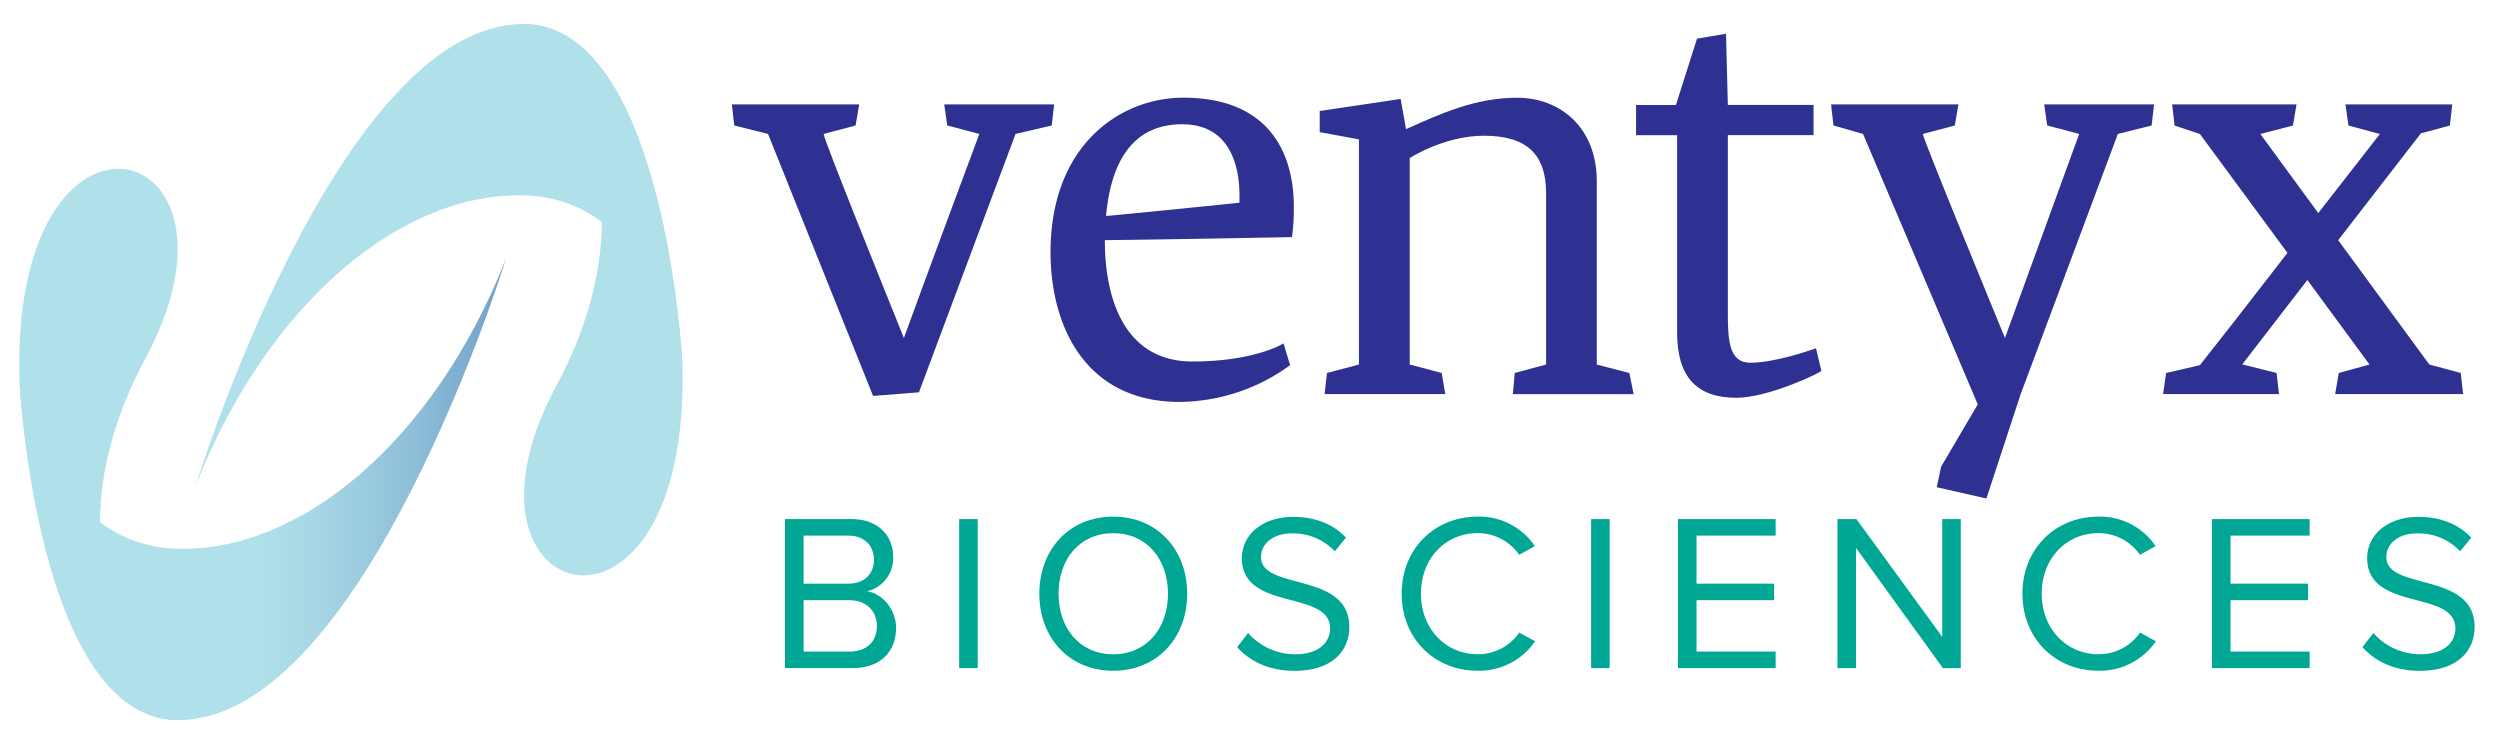
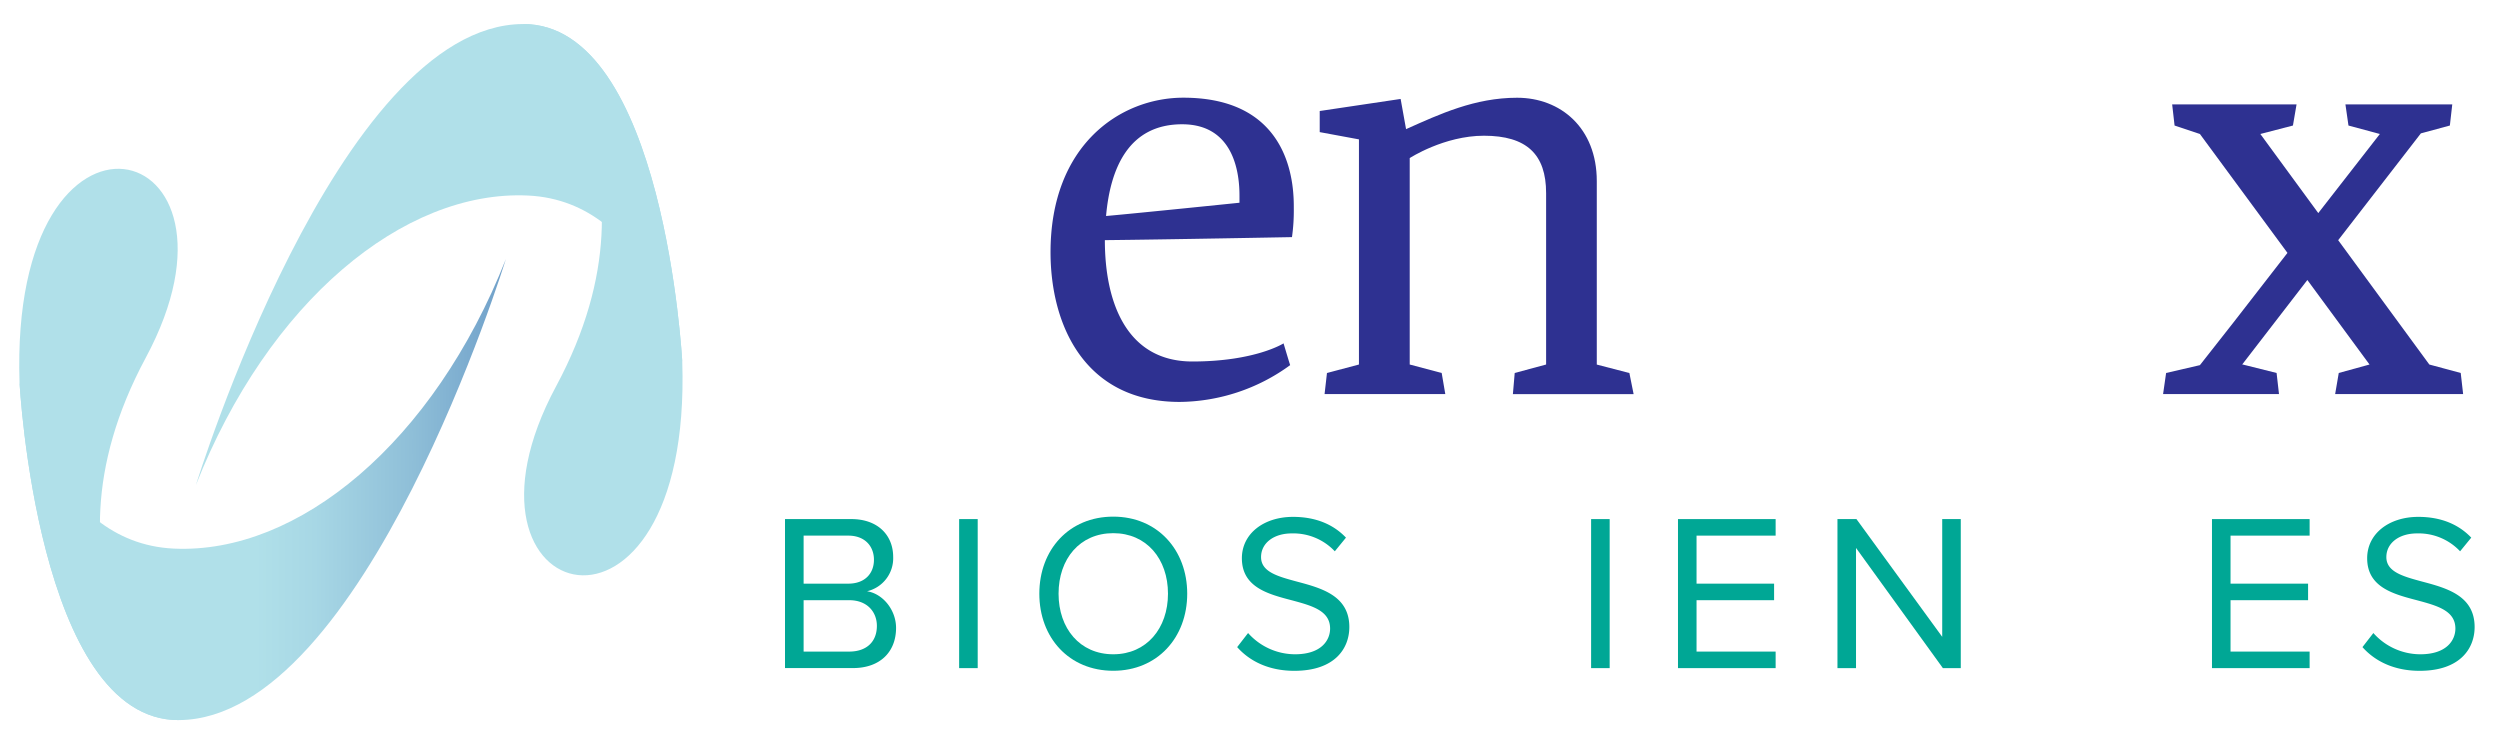
<svg xmlns="http://www.w3.org/2000/svg" xmlns:xlink="http://www.w3.org/1999/xlink" width="520" height="155" viewBox="0 0 520 155">
  <defs>
    <linearGradient id="a" x1="1.318" y1="0.241" x2="2.624" y2="0.628" gradientUnits="objectBoundingBox">
      <stop offset="0" stop-color="#b0e0e9" />
      <stop offset="1" stop-color="#00ab8f" />
    </linearGradient>
    <linearGradient id="b" x1="0.486" y1="0.498" x2="1.469" y2="0.498" gradientUnits="objectBoundingBox">
      <stop offset="0" stop-color="#b0e0e9" />
      <stop offset="0.124" stop-color="#a7d7e5" />
      <stop offset="0.325" stop-color="#8fbfd8" />
      <stop offset="0.58" stop-color="#6797c5" />
      <stop offset="0.874" stop-color="#3060aa" />
      <stop offset="1" stop-color="#17479d" />
    </linearGradient>
    <linearGradient id="c" x1="13.537" y1="-4.013" x2="14.843" y2="-3.626" xlink:href="#a" />
    <linearGradient id="d" x1="5.173" y1="-4.394" x2="6.156" y2="-4.394" xlink:href="#b" />
  </defs>
  <g transform="translate(-130.739 -227.04)">
    <rect width="520" height="155" transform="translate(130.739 227.04)" fill="none" />
-     <path d="M327.77,253.14l-.63-4.39H350l-.5,4.39-7.53,1.76-20.09,53.74-9.54.75L290.49,254.9l-7.03-1.76-.5-4.39h26.49l-.75,4.39-6.65,1.76c.12,1.38,13.06,33.4,16.7,42.44,4.77-13.18,15.69-42.44,15.69-42.44Z" fill="#2e3191" />
    <path d="M376.12,310.64c-19.84,0-26.87-16.07-26.87-31.14,0-22.35,14.56-32.14,27.62-32.14,23.23,0,22.98,19.46,22.98,23.1a39.294,39.294,0,0,1-.38,5.9s-26.24.5-38.92.63c0,13.18,4.65,25.24,18.21,25.24,13.06,0,18.96-3.77,18.96-3.77s1.38,4.65,1.38,4.52A39.513,39.513,0,0,1,376.12,310.64ZM360.8,271.97c7.03-.63,27.75-2.76,27.75-2.76V267.7c0-4.14-.88-14.81-11.93-14.81S361.68,261.93,360.8,271.97Z" fill="#2e3191" />
    <path d="M445.8,304.62l6.53-1.76V267.2c0-8.04-4.02-11.93-12.93-11.93-8.29,0-15.44,4.65-15.44,4.65v42.94l6.65,1.76.75,4.39H406.25l.5-4.39,6.65-1.76V256.03l-8.16-1.51v-4.39l16.83-2.51,1.13,6.28c7.03-3.14,14.31-6.53,23.1-6.53,9.04,0,16.57,6.28,16.57,17.33v38.17l6.78,1.76.88,4.39H445.42Z" fill="#2e3191" />
-     <path d="M490.13,248.87h17.83v6.28H490.13v37.29c0,5.65.38,10.05,4.65,10.05,5.52,0,13.68-3.01,13.68-3.01s1.13,4.77,1.13,4.65c.25.25-10.92,5.65-17.7,5.65-8.16,0-12.31-4.27-12.31-13.56V255.16h-8.54v-6.28h8.29l4.39-13.81,6.03-1.01Z" fill="#2e3191" />
-     <path d="M533.58,328.38l.91-4.27,7.62-12.96L518.25,254.9l-6.15-1.76-.5-4.39h26.49l-.75,4.39-6.65,1.76c.13,1.25,13.18,32.9,17.08,42.44,4.77-13.18,15.44-42.44,15.44-42.44l-6.65-1.76-.63-4.39h22.85l-.5,4.39-7.03,1.76-20.21,54.11-7.13,21.72Z" fill="#2e3191" />
    <path d="M610.67,285.28l-13.56,17.58h.13l7.03,1.76.5,4.39H580.66l.63-4.39,7.03-1.63c2.51-3.14,10.17-12.93,18.21-23.35l-18.21-24.73-5.27-1.76-.5-4.39h25.87l-.75,4.39-6.78,1.76,12.05,16.45,12.81-16.45-6.53-1.76-.63-4.39h22.22l-.5,4.39-6.03,1.63L617.08,277l18.96,25.86,6.53,1.76.5,4.39H616.45l.75-4.39,6.4-1.76Z" fill="#2e3191" />
-     <path d="M167.97,376.82c-29.43.18-33.17-70.23-33.17-70.23-2.1-65.15,51.17-51.49,26.24-5.11C136.14,347.83,167.97,376.82,167.97,376.82Z" fill="url(#a)" />
+     <path d="M167.97,376.82c-29.43.18-33.17-70.23-33.17-70.23-2.1-65.15,51.17-51.49,26.24-5.11C136.14,347.83,167.97,376.82,167.97,376.82" fill="url(#a)" />
    <path d="M235.96,280.93s-29.43,95.65-67.99,95.89c-29.43.18-33.17-70.23-33.17-70.23s6.26,33.37,32.11,34.56S220.91,319.09,235.96,280.93Z" fill="url(#b)" />
    <path d="M239.48,232.04c29.43-.18,33.17,70.23,33.17,70.23,2.1,65.15-51.17,51.49-26.24,5.11C271.32,261.04,239.48,232.04,239.48,232.04Z" fill="url(#c)" />
    <path d="M171.49,327.93s29.43-95.65,67.99-95.89c29.43-.18,33.17,70.23,33.17,70.23s-6.26-33.37-32.11-34.56S186.54,289.77,171.49,327.93Z" fill="url(#d)" />
    <path d="M294.03,335.01h13.8c5.39,0,8.69,3.25,8.69,7.9a7.042,7.042,0,0,1-5.44,7.11c3.3.51,6.04,3.9,6.04,7.62,0,4.97-3.3,8.36-8.97,8.36H294.02V335.01Zm13.15,13.43c3.48,0,5.34-2.14,5.34-4.97,0-2.79-1.86-5.02-5.34-5.02h-9.29v9.99Zm.19,14.13c3.62,0,5.76-2.05,5.76-5.35,0-2.83-1.95-5.34-5.76-5.34h-9.48v10.69Z" fill="#00a795" />
    <path d="M330.24,335.01h3.86v31h-3.86Z" fill="#00a795" />
    <path d="M362.3,334.5c9.15,0,15.38,6.88,15.38,16.03s-6.23,16.03-15.38,16.03c-9.2,0-15.38-6.88-15.38-16.03S353.1,334.5,362.3,334.5Zm0,3.44c-6.97,0-11.38,5.35-11.38,12.59,0,7.2,4.41,12.6,11.38,12.6,6.92,0,11.38-5.39,11.38-12.6C373.68,343.29,369.22,337.94,362.3,337.94Z" fill="#00a795" />
    <path d="M390.34,358.71a13.1,13.1,0,0,0,9.76,4.42c5.53,0,7.3-2.97,7.3-5.35,0-3.72-3.76-4.74-7.85-5.85-4.97-1.3-10.5-2.69-10.5-8.78,0-5.11,4.55-8.6,10.64-8.6,4.74,0,8.41,1.58,11.01,4.32l-2.32,2.84a11.849,11.849,0,0,0-8.97-3.72c-3.72,0-6.37,2-6.37,4.93,0,3.11,3.58,4.04,7.53,5.11,5.07,1.35,10.83,2.93,10.83,9.43,0,4.51-3.07,9.11-11.43,9.11-5.39,0-9.34-2.05-11.9-4.93Z" fill="#00a795" />
-     <path d="M422.29,350.53c0-9.52,7.02-16.03,15.8-16.03a13.965,13.965,0,0,1,11.9,6.13l-3.25,1.81a10.529,10.529,0,0,0-8.64-4.51c-6.64,0-11.8,5.2-11.8,12.59,0,7.34,5.16,12.6,11.8,12.6a10.389,10.389,0,0,0,8.64-4.51l3.3,1.81a14.091,14.091,0,0,1-11.94,6.13C429.31,366.57,422.29,360.06,422.29,350.53Z" fill="#00a795" />
    <path d="M461.69,335.01h3.86v31h-3.86Z" fill="#00a795" />
    <path d="M479.76,335.01h20.31v3.44H483.62v9.99h16.13v3.44H483.62v10.69h16.45v3.44H479.76Z" fill="#00a795" />
    <path d="M516.79,341.01v25h-3.86v-31h3.95l17.84,24.49V335.01h3.86v31h-3.72Z" fill="#00a795" />
-     <path d="M551.41,350.53c0-9.52,7.02-16.03,15.8-16.03a13.965,13.965,0,0,1,11.9,6.13l-3.25,1.81a10.529,10.529,0,0,0-8.64-4.51c-6.64,0-11.8,5.2-11.8,12.59,0,7.34,5.16,12.6,11.8,12.6a10.389,10.389,0,0,0,8.64-4.51l3.3,1.81a14.091,14.091,0,0,1-11.94,6.13C558.43,366.57,551.41,360.06,551.41,350.53Z" fill="#00a795" />
    <path d="M590.83,335.01h20.31v3.44H594.69v9.99h16.13v3.44H594.69v10.69h16.45v3.44H590.83Z" fill="#00a795" />
    <path d="M624.4,358.71a13.086,13.086,0,0,0,9.76,4.42c5.53,0,7.3-2.97,7.3-5.35,0-3.72-3.76-4.74-7.85-5.85-4.97-1.3-10.5-2.69-10.5-8.78,0-5.11,4.55-8.6,10.64-8.6,4.74,0,8.41,1.58,11.01,4.32l-2.32,2.84a11.849,11.849,0,0,0-8.97-3.72c-3.72,0-6.37,2-6.37,4.93,0,3.11,3.58,4.04,7.53,5.11,5.07,1.35,10.83,2.93,10.83,9.43,0,4.51-3.07,9.11-11.43,9.11-5.39,0-9.34-2.05-11.9-4.93Z" fill="#00a795" />
  </g>
</svg>